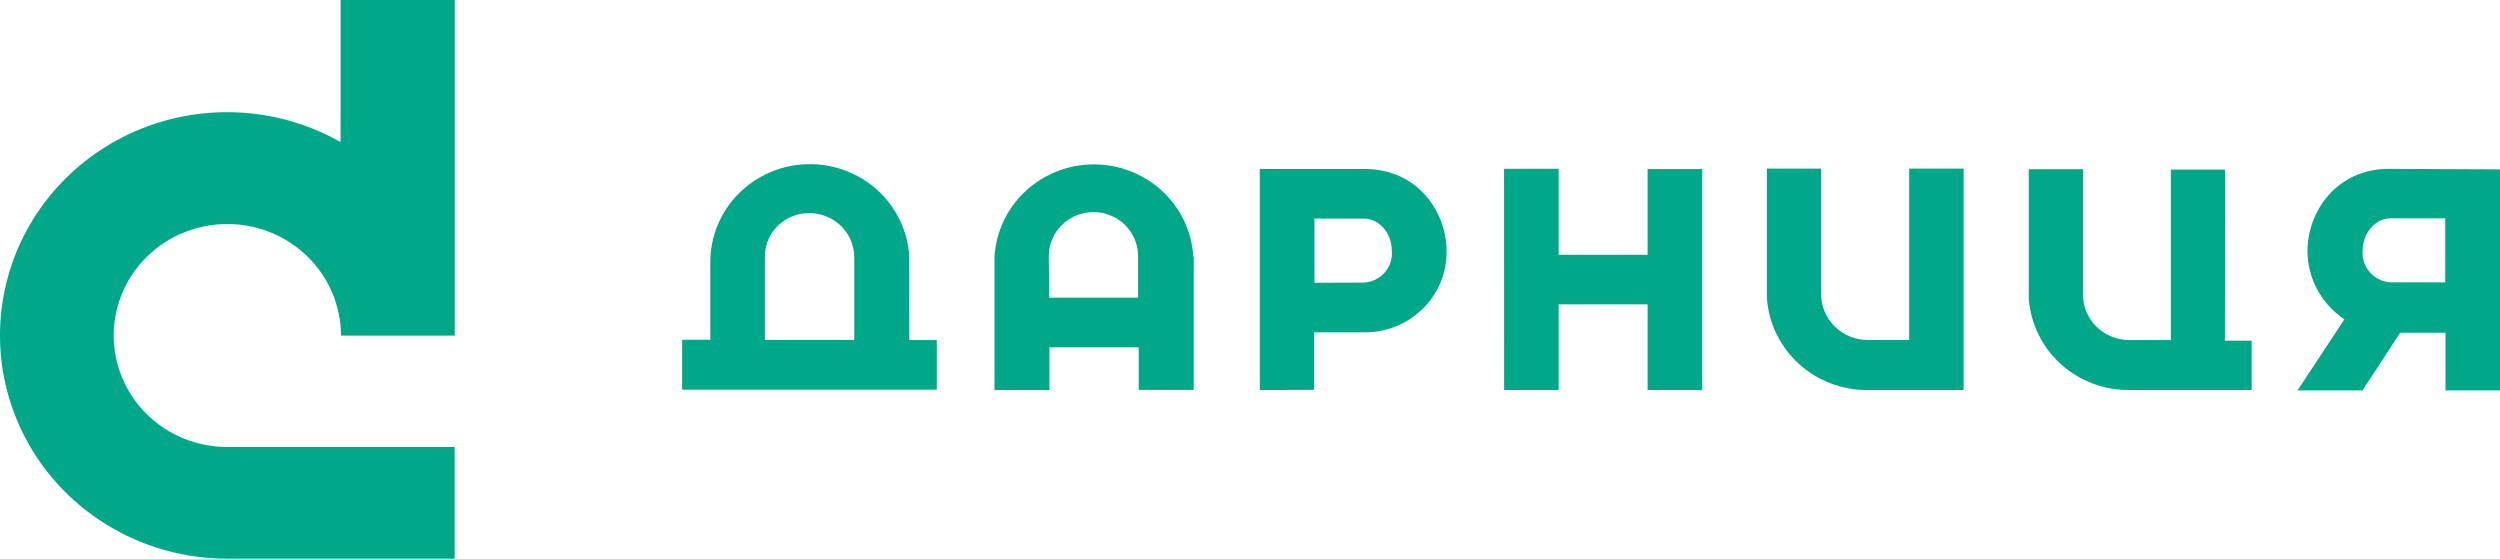
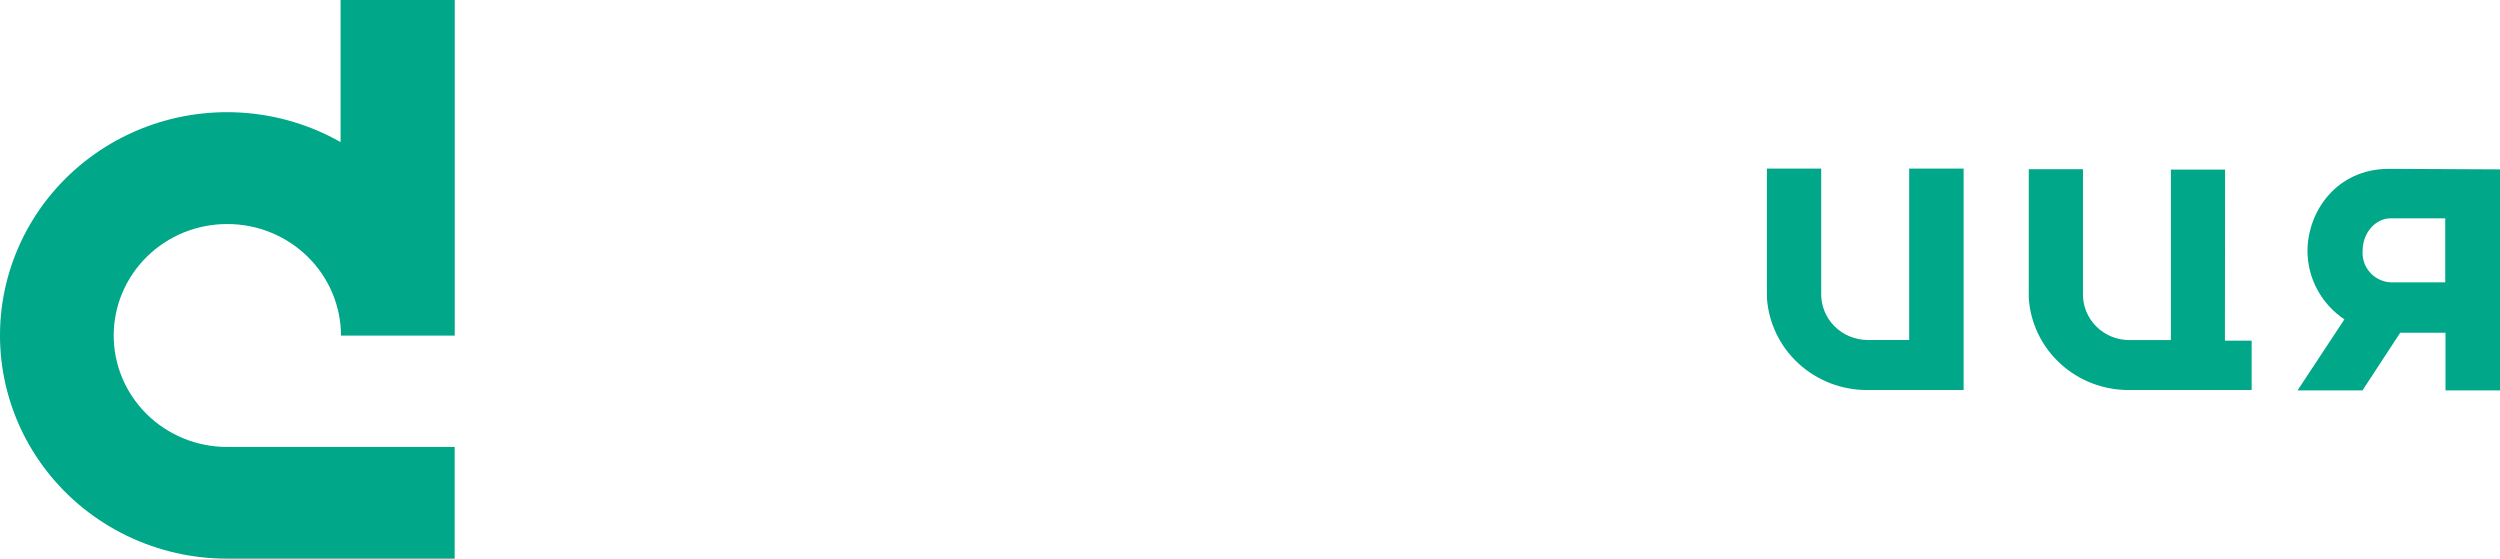
<svg xmlns="http://www.w3.org/2000/svg" width="179" height="40" viewBox="0 0 179 40" fill="none">
  <path d="M16.281 16.041C18.436 16.041 20.503 16.882 22.028 18.379C23.553 19.877 24.412 21.908 24.415 24.027H32.56V0H24.386V10.174C22.226 8.947 19.807 8.226 17.318 8.066C14.829 7.906 12.335 8.311 10.031 9.25C7.726 10.19 5.673 11.638 4.029 13.483C2.385 15.328 1.195 17.52 0.551 19.89C-0.093 22.259 -0.174 24.743 0.315 27.148C0.804 29.553 1.849 31.816 3.37 33.76C4.891 35.705 6.846 37.279 9.085 38.361C11.324 39.443 13.786 40.004 16.281 40H32.554V32.002H16.235C14.082 31.996 12.02 31.15 10.502 29.649C8.984 28.148 8.135 26.116 8.141 23.999C8.147 21.882 9.008 19.855 10.534 18.362C12.061 16.87 14.128 16.035 16.281 16.041Z" fill="#00A788" />
  <path d="M171.056 12.089C167.296 12.089 165.221 15.141 165.215 17.978C165.22 18.943 165.463 19.892 165.923 20.744C166.384 21.596 167.048 22.325 167.859 22.867L164.502 27.954H169.153L171.855 23.823H175.097V27.954H179V12.128L171.056 12.089ZM175.079 17.922V20.217H171.153C170.871 20.198 170.596 20.125 170.343 20.001C170.09 19.877 169.864 19.704 169.679 19.494C169.494 19.284 169.353 19.04 169.265 18.776C169.177 18.512 169.142 18.233 169.164 17.956C169.164 16.628 170.124 15.633 171.159 15.633H175.079V17.922Z" fill="#00A788" />
  <path d="M159.315 12.434V12.145H155.435V24.348H152.457C152.016 24.349 151.579 24.262 151.172 24.094C150.765 23.926 150.396 23.679 150.087 23.369C149.778 23.059 149.535 22.692 149.373 22.288C149.21 21.885 149.131 21.453 149.14 21.019V12.117H145.26V21.336C145.374 23.12 146.175 24.795 147.501 26.019C148.826 27.244 150.576 27.925 152.394 27.926H161.218V24.394H159.304L159.315 12.434Z" fill="#00A788" />
  <path d="M136.697 12.072V24.343H133.725C133.282 24.342 132.844 24.255 132.435 24.085C132.027 23.916 131.657 23.669 131.347 23.357C131.037 23.045 130.793 22.676 130.63 22.271C130.467 21.866 130.388 21.433 130.397 20.997V12.072H126.511V21.319C126.627 23.108 127.431 24.788 128.76 26.015C130.09 27.242 131.844 27.926 133.668 27.926H140.595V12.361V12.072H136.697Z" fill="#00A788" />
-   <path d="M117.968 18.245H111.599V12.084H107.69L107.696 27.927H111.599V21.789H117.968V27.927H121.877V12.107H117.968V18.245Z" fill="#00A788" />
-   <path d="M90.2 27.927V12.101H97.73C101.49 12.101 103.571 15.153 103.576 17.99C103.584 18.75 103.438 19.503 103.148 20.207C102.857 20.911 102.428 21.552 101.884 22.091C101.341 22.631 100.694 23.059 99.981 23.352C99.268 23.644 98.503 23.795 97.73 23.795H94.086V27.915L90.2 27.927ZM97.673 20.234C97.954 20.215 98.23 20.142 98.483 20.018C98.735 19.894 98.96 19.722 99.145 19.511C99.33 19.301 99.47 19.057 99.557 18.793C99.645 18.529 99.679 18.25 99.656 17.973C99.656 16.645 98.702 15.65 97.661 15.65H94.114V20.245L97.673 20.234Z" fill="#00A788" />
-   <path d="M85.441 18.38C85.338 16.593 84.543 14.913 83.22 13.684C81.896 12.454 80.145 11.77 78.325 11.77C76.504 11.77 74.753 12.454 73.429 13.684C72.106 14.913 71.311 16.593 71.208 18.38V27.927H75.14V24.869H81.532V27.921H85.47V18.38H85.441ZM75.094 18.505V18.329C75.094 17.496 75.431 16.697 76.03 16.107C76.629 15.518 77.442 15.187 78.29 15.187C79.138 15.187 79.951 15.518 80.55 16.107C81.149 16.697 81.486 17.496 81.486 18.329V18.442C81.489 18.457 81.489 18.473 81.486 18.488V21.314H75.123L75.094 18.505Z" fill="#00A788" />
-   <path d="M65.103 18.651V18.363C64.998 16.543 64.175 14.834 62.81 13.601C61.445 12.367 59.645 11.705 57.791 11.755C55.937 11.805 54.177 12.563 52.882 13.868C51.588 15.174 50.862 16.924 50.858 18.747V24.326H49.134H48.841V27.898H66.781H67.075V24.349H65.109L65.103 18.651ZM57.952 15.26C58.374 15.26 58.792 15.342 59.182 15.5C59.572 15.659 59.926 15.892 60.224 16.185C60.523 16.479 60.759 16.827 60.921 17.21C61.082 17.594 61.165 18.005 61.165 18.419C61.165 18.419 61.165 23.111 61.165 24.337H54.767V18.402C54.761 17.989 54.839 17.579 54.997 17.195C55.155 16.812 55.389 16.464 55.686 16.171C55.983 15.878 56.336 15.646 56.725 15.49C57.114 15.334 57.532 15.255 57.952 15.26Z" fill="#00A788" />
</svg>